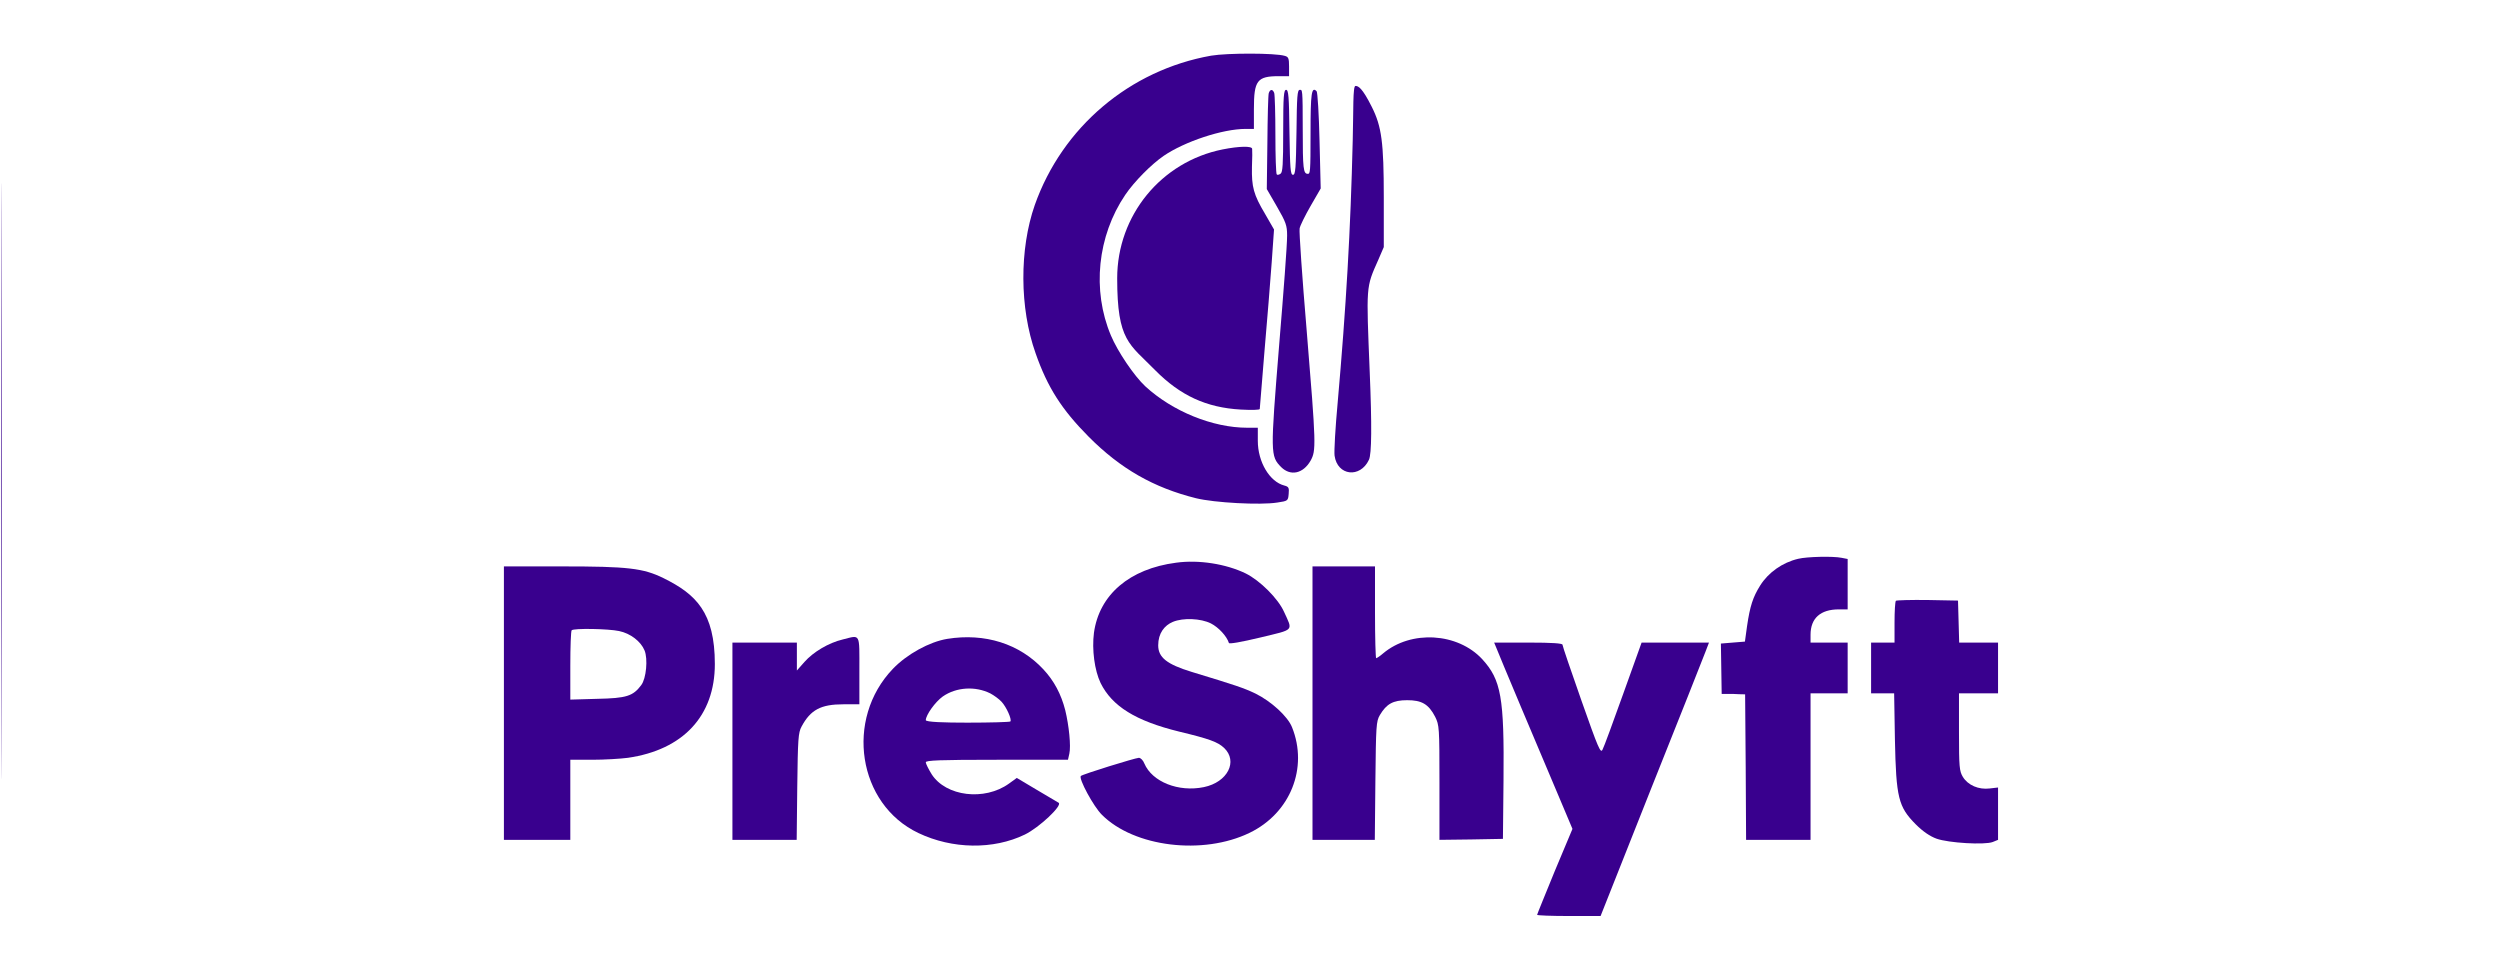
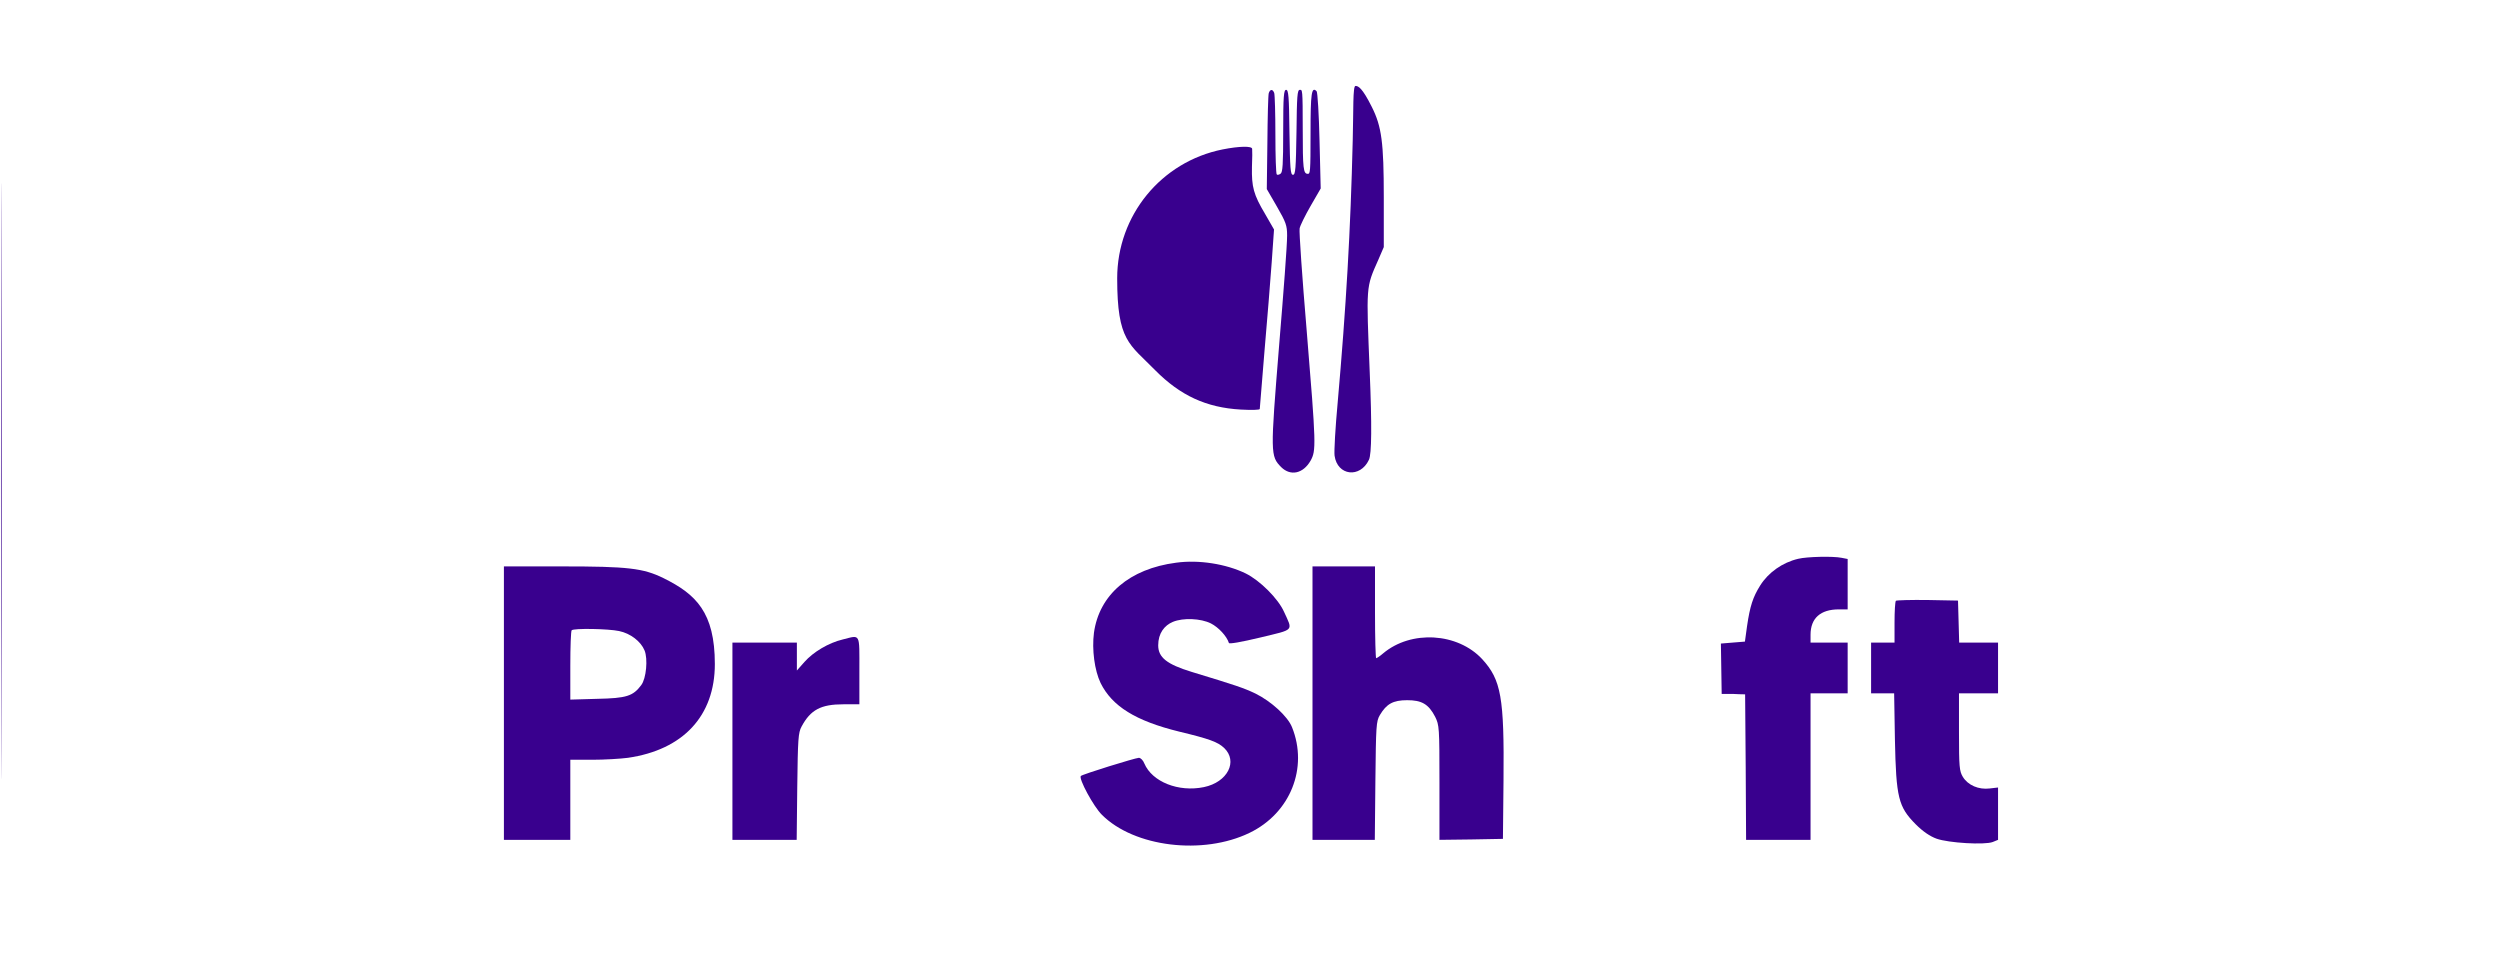
<svg xmlns="http://www.w3.org/2000/svg" id="Layer_1" version="1.1" viewBox="0 0 1280 493">
  <defs>
    <style>
      .st0 {
        fill: #39008e;
      }
    </style>
  </defs>
  <path class="st0" d="M.5,246.5c0,135.9.1,191.3.2,123.2.2-68.1.2-179.3,0-247-.1-67.8-.2-12.1-.2,123.8Z" />
-   <path class="st0" d="M620.1,28.5c-41.7,7.4-76.2,36.6-90.3,76.5-7.9,22.6-7.8,52.7.4,75.8,6.1,17.5,13.4,28.9,27.2,42.8,16.3,16.4,33.3,26.1,55,31.5,9.3,2.3,32.9,3.6,41.6,2.2,5.4-.8,5.5-.9,5.8-4.4.3-3.2,0-3.7-2.2-4.3-7.5-1.9-13.6-12-13.6-22.9v-6.7h-5.4c-17.7,0-38.3-8.4-52.2-21.2-5.7-5.3-14.1-17.7-17.6-26-9.8-23.2-6.9-51,7.3-72,4.6-6.8,13.3-15.6,19.7-20,10.7-7.3,30.1-13.8,42-13.8h4.2v-10.1c0-14.7,1.6-16.9,12.8-16.9h5.2v-4.9c0-4.2-.3-5-2.2-5.5-5-1.5-29.3-1.5-37.7-.1Z" />
  <path class="st0" d="M692.6,71.7c-1.1,46.3-3.4,85.6-7.7,134.3-1.2,12.9-1.9,25.2-1.6,27.3,1.4,10.3,13.1,11.7,17.6,2.1q2.1-4.3.4-44.8c-1.8-44.8-2-43.2,4.4-57.6l2.8-6.5v-25.5c0-28.1-1.1-36.2-6.1-46.2s-7-10.8-8.4-10.8-1,12.5-1.4,27.7Z" />
  <path class="st0" d="M649.6,47.7c-.3,1-.6,12.4-.7,25.4l-.3,23.7,5.2,9c4.6,8,5.2,9.6,5.2,14.8s-1.8,28.6-4.1,56.4c-4.5,55.5-4.5,56.5,1.1,62.2,4.8,4.7,11.2,3.3,15-3.3,2.9-5.3,2.9-7.4-2-66.9-2.3-27.2-3.9-50.6-3.6-52,.2-1.4,2.8-6.6,5.6-11.5l5.2-9-.6-24.4c-.3-13.5-1-24.9-1.5-25.4-2.6-2.6-3.1,1-3.1,21.4s-.2,20.9-1.4,20.9c-2.3,0-2.6-2.4-2.6-23.1s-.2-19.9-1.5-19.9-1.5,3.3-1.7,21.7c-.3,18.6-.5,21.8-1.8,21.8s-1.5-3.2-1.8-21.8c-.2-18.4-.5-21.7-1.7-21.7s-1.5,3.1-1.5,20.9-.3,21.1-1.3,22c-.8.6-1.7.8-2,.4-.4-.3-.7-9.5-.7-20.4s-.3-20.4-.6-21.3c-.8-2.1-2.1-2-2.8.1Z" />
  <path class="st0" d="M626,76.5c-31.5,6.3-54,33.8-54,66s6.2,33.5,19.5,47.1c12.8,12.9,26.1,19.1,43.8,20.1,5.5.3,9.7.2,9.7-.3s1.1-13.7,2.4-29.4c1.4-15.7,3-36.2,3.7-45.5l1.2-17-4.6-8c-5.9-9.9-6.9-13.8-6.7-24,.2-4.4.2-8.6.1-9.3-.1-1.5-6.5-1.4-15.1.3Z" />
  <path class="st0" d="M920.7,286.1c-8.1,1.9-15.3,7-19.5,13.7-3.7,5.9-5.2,10.5-6.7,20.7l-1.1,8-6.2.5-6.1.5.2,12.9.2,12.9h6c0,.1,6,.2,6,.2l.3,37.2.2,37.3h33v-75h19v-26h-19v-4c0-8.5,5.1-13,14.5-13h4.5v-25.8l-3.1-.6c-4.4-.9-17.7-.6-22.2.5Z" />
  <path class="st0" d="M602.2,288.1c-23.9,3.1-39.4,16.4-42.1,35.9-1.1,8.6.3,19.2,3.4,25.7,5.9,11.9,17.9,19.4,40.3,24.9,15.4,3.7,19.7,5.3,22.9,8.3,7.3,6.9,1.8,17.6-10.3,20.1-13,2.7-26.5-2.7-30.5-12.1-.6-1.6-1.9-2.9-2.8-2.9-2,.1-28.8,8.4-29.7,9.3-1.3,1.2,6.5,15.7,10.8,19.9,16.5,16.5,51.7,20.8,75.6,9.2,20.9-10.1,30.1-33.3,21.7-54.1-2.2-5.5-10.6-13.2-18.7-17.2-6.1-2.9-10-4.2-32.7-11.1-12.7-3.9-17.1-7.4-17.1-13.6s3.2-10.2,7.5-12c5.3-2.2,14.3-1.8,19.5.8,3.9,2,8.1,6.5,9.2,10,.2.6,6.1-.4,16.1-2.8,17.7-4.3,16.7-3.1,12.1-13.2-3-6.7-12.3-16-19.6-19.6-10.1-4.9-24.1-7.1-35.6-5.5Z" />
  <path class="st0" d="M258,360v70h34v-41h11.3c6.1,0,14.4-.5,18.2-1,28.3-4.1,44.5-21.5,44.5-48s-9.7-35.8-26.3-44c-10.4-5.1-18.2-6-51.8-6h-29.9v70ZM317,323.1c5.8,1.2,11.1,5.3,13,9.9,1.8,4.3.9,14.4-1.7,17.8-4.2,5.6-7.5,6.7-22.5,7l-13.8.4v-17.4c0-9.6.3-17.8.7-18.1,1-1.1,18.8-.8,24.3.4Z" />
  <path class="st0" d="M672,360v70h31.9l.3-30.3c.3-28.1.4-30.4,2.3-33.6,3.4-5.7,6.7-7.6,14-7.6s10.9,1.9,14.3,8.5c2.1,4.3,2.2,5.3,2.2,33.7v29.3l16.3-.2,16.2-.3.3-30c.4-42.4-1.2-51.4-10.9-62-12.6-13.6-36.4-15-50.7-3-1.6,1.4-3.3,2.5-3.6,2.5s-.6-10.6-.6-23.5v-23.5h-32v70Z" />
  <path class="st0" d="M970.7,307.6c-.4.4-.7,5.4-.7,11.1v10.3h-12v26h11.8l.4,23.7c.6,29.8,1.8,34.4,10.6,43.3,3.8,3.8,7.4,6.2,10.7,7.4,6.1,2.2,24.7,3.3,28.8,1.7l2.7-1.1v-26.8l-4.3.5c-5.7.7-11.1-1.7-13.7-5.9-1.8-3-2-5-2-23.1v-19.7h20v-26h-19.9l-.3-10.8-.3-10.7-15.6-.3c-8.5-.1-15.8.1-16.2.4Z" />
  <path class="st0" d="M431.5,327.4c-7.2,1.7-15.1,6.4-19.6,11.5l-3.9,4.4v-14.3h-33v101h32.9l.3-27.3c.3-24.3.5-27.6,2.2-30.7,4.6-8.6,9.9-11.4,21.4-11.4h8.2v-17.3c0-19.5.7-18.2-8.5-15.9Z" />
-   <path class="st0" d="M485,327.1c-9.1,1.5-20.6,7.8-27.8,15.3-24.8,25.8-18,69.4,13,84.1,17.4,8.3,38.4,8.6,54.5.8,7.4-3.6,19.5-15,17.3-16.3-.8-.5-6-3.5-11.5-6.8l-9.9-5.9-4,2.9c-12.5,9-32.3,6.6-39.6-4.8-1.6-2.6-3-5.4-3-6.1,0-1,7.1-1.3,36.4-1.3h36.4l.7-3.1c.9-3.9-.2-14.5-2.1-22.3-2.1-8.2-5.7-15-11.2-20.9-12.2-13.1-29.9-18.7-49.2-15.6ZM507,355c1.9,1,4.5,2.9,5.7,4.2,2.6,2.7,5.5,9.3,4.6,10.2-.4.3-10.2.6-22,.6s-21.3-.3-21.3-1.3c.1-2.7,4.8-9.3,8.7-12.1,6.9-4.8,16.6-5.4,24.3-1.6Z" />
-   <path class="st0" d="M766,331.4c.9,2.5,22.3,53.4,33.2,79l5.9,14-9.1,21.7c-4.9,12-9,22-9,22.3s7.3.6,16.3.6h16.2l25.9-65.3c14.3-35.8,26.8-67.3,27.8-70l1.8-4.7h-34.5l-9.4,26.2c-5.2,14.5-9.9,27.4-10.6,28.6-1,2.1-2.1-.4-10.8-25.1-5.3-15.1-9.7-27.9-9.7-28.6s-5.1-1.1-17.5-1.1h-17.5l1,2.4Z" />
</svg>